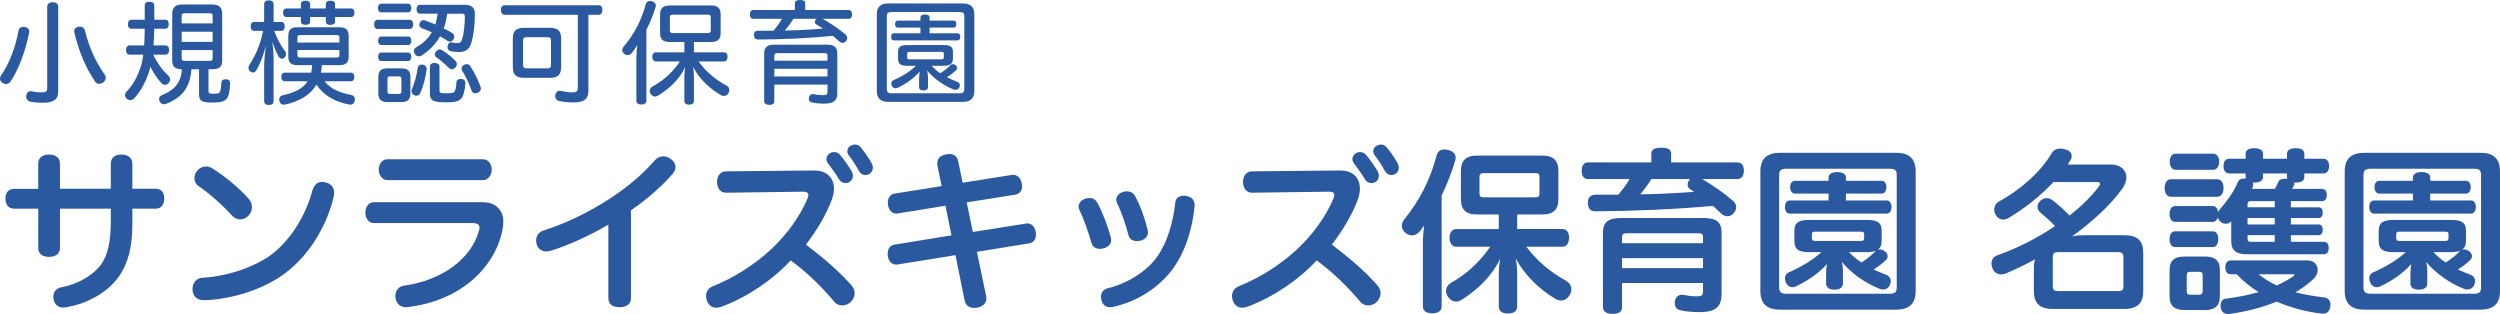
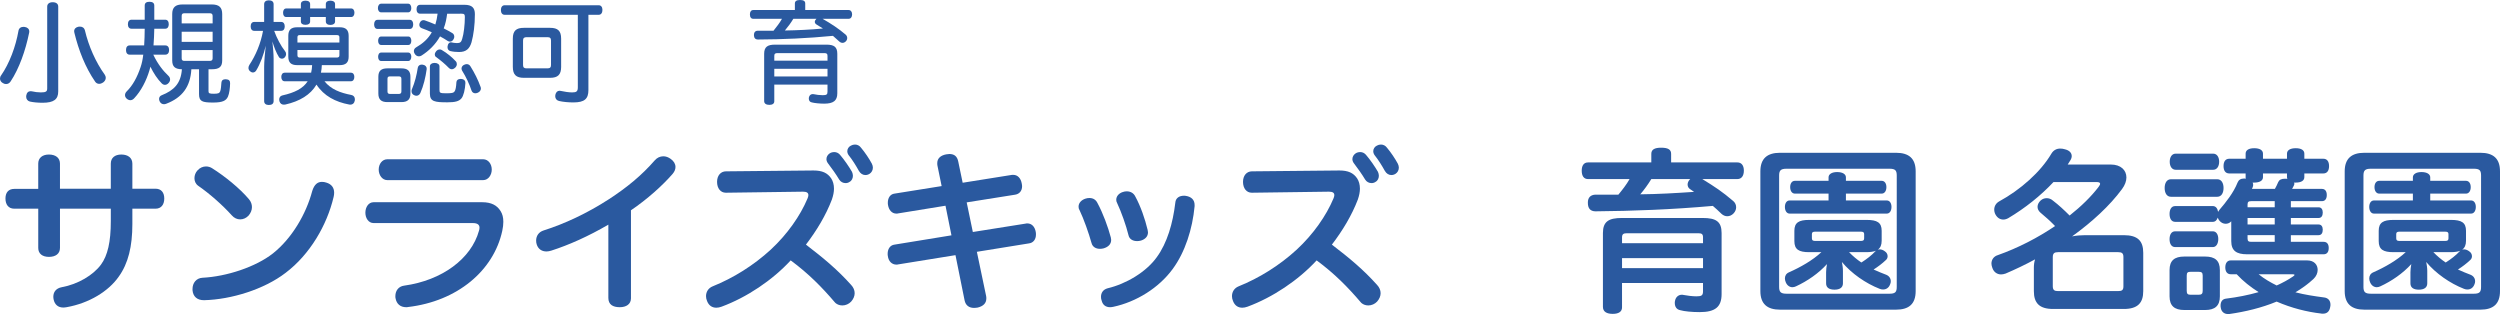
<svg xmlns="http://www.w3.org/2000/svg" version="1.1" id="レイヤー_1" x="0px" y="0px" width="449.189px" height="56.425px" viewBox="0 0 449.189 56.425" enable-background="new 0 0 449.189 56.425" xml:space="preserve">
  <g>
    <g>
      <path fill="#2A599F" d="M6.87,29.403c0-1.039,0.756-1.638,1.921-1.638c1.197,0,1.984,0.599,1.984,1.638v4.503h9.133v-4.503    c0-1.039,0.724-1.638,1.89-1.638c1.197,0,1.984,0.599,1.984,1.638v4.503h4.157c1.04,0,1.575,0.693,1.575,1.764    c0,1.071-0.536,1.827-1.575,1.827h-4.157v2.771c0,3.968-0.724,7.055-2.456,9.448c-1.827,2.614-5.291,4.756-9.354,5.479    c-0.22,0.032-0.41,0.063-0.598,0.063c-0.977,0-1.543-0.567-1.732-1.417c-0.031-0.158-0.063-0.347-0.063-0.504    c0-0.882,0.504-1.544,1.512-1.732c2.929-0.535,5.669-2.173,7.055-4.063c1.197-1.638,1.764-4.063,1.764-7.811v-2.236h-9.133v7.055    c0,1.039-0.787,1.606-1.984,1.606c-1.165,0-1.921-0.567-1.921-1.606v-7.055H2.556c-1.04,0-1.575-0.756-1.575-1.827    c0-1.07,0.536-1.731,1.606-1.731H6.87V29.403z" />
      <path fill="#2A599F" d="M60.038,34.631c0,0.252-0.031,0.473-0.095,0.756c-1.196,5.07-4.251,10.33-8.629,13.637    c-3.843,2.961-9.764,4.787-14.613,4.913c-0.032,0-0.063,0-0.063,0c-1.228,0-1.952-0.661-2.047-1.795c0-0.063,0-0.157,0-0.221    c0-1.07,0.661-1.952,1.795-2.016c4.347-0.22,9.574-1.952,12.661-4.377c3.401-2.709,5.952-7.055,7.055-11.212    c0.378-1.197,0.976-1.638,1.732-1.638c0.252,0,0.536,0.031,0.788,0.126C59.565,33.088,60.038,33.718,60.038,34.631z     M44.732,35.796c0.378,0.441,0.536,0.945,0.536,1.418c0,0.535-0.221,1.07-0.599,1.512c-0.409,0.44-0.945,0.692-1.512,0.692    c-0.535,0-1.071-0.221-1.512-0.725c-1.638-1.826-4.031-3.937-6.047-5.322c-0.473-0.347-0.661-0.851-0.661-1.354    s0.188-1.008,0.535-1.386c0.441-0.504,1.008-0.724,1.543-0.724c0.41,0,0.819,0.126,1.134,0.346    C40.354,31.639,43.063,33.813,44.732,35.796z" />
      <path fill="#2A599F" d="M86.625,36.333c1.669,0,2.677,0.566,3.307,1.574c0.347,0.535,0.504,1.165,0.504,1.953    c0,0.472-0.063,1.039-0.188,1.605c-1.543,7.149-8.063,12.661-16.944,13.7c-0.094,0.031-0.22,0.031-0.314,0.031    c-1.04,0-1.732-0.566-1.921-1.605c-0.032-0.126-0.032-0.252-0.032-0.378c0-1.008,0.599-1.764,1.575-1.89    c6.834-0.945,12.062-4.851,13.448-9.858c0.063-0.188,0.094-0.378,0.094-0.566c0-0.504-0.346-0.819-1.196-0.819H67.13    c-0.913,0-1.48-0.882-1.48-1.857c0-1.008,0.567-1.89,1.48-1.89H86.625z M86.814,28.616c0.914,0,1.543,0.85,1.543,1.858    c0,0.977-0.63,1.89-1.543,1.89H69.587c-0.914,0-1.543-0.913-1.543-1.89c0-1.008,0.63-1.858,1.543-1.858H86.814z" />
      <path fill="#2A599F" d="M113.369,53.591c0,1.07-0.85,1.605-2.016,1.605c-1.228,0-2.047-0.472-2.047-1.669V40.364    c-3.559,2.078-7.086,3.653-10.235,4.661c-0.315,0.094-0.599,0.157-0.882,0.157c-0.819,0-1.449-0.409-1.732-1.197    c-0.095-0.252-0.126-0.504-0.126-0.756c0-0.818,0.441-1.543,1.354-1.826c3.685-1.165,7.779-3.055,11.716-5.606    c3.244-2.109,5.889-4.283,8.251-6.991c0.41-0.473,0.945-0.725,1.543-0.725c0.441,0,0.882,0.158,1.323,0.473    c0.567,0.409,0.851,0.913,0.851,1.448c0,0.41-0.158,0.819-0.504,1.229c-1.827,2.11-4.567,4.566-7.496,6.551V53.591z" />
      <path fill="#2A599F" d="M146.161,30.631c1.575,0,2.52,0.441,3.181,1.418c0.314,0.472,0.504,1.102,0.504,1.857    c0,0.567-0.126,1.229-0.378,1.953c-1.071,2.803-2.709,5.543-4.661,8.094c3.212,2.457,5.7,4.535,8.125,7.244    c0.41,0.44,0.63,0.944,0.63,1.479c0,0.536-0.22,1.04-0.63,1.512c-0.409,0.441-1.008,0.693-1.574,0.693    c-0.536,0-1.071-0.189-1.417-0.63c-2.205-2.583-4.661-5.103-7.874-7.464c-3.307,3.59-7.905,6.645-12.409,8.314    c-0.346,0.126-0.662,0.188-0.945,0.188c-0.756,0-1.354-0.378-1.669-1.196c-0.126-0.284-0.189-0.599-0.189-0.882    c0-0.756,0.41-1.449,1.197-1.764c3.685-1.48,7.338-3.748,10.424-6.583c2.992-2.771,5.323-6.109,6.614-9.196    c0.095-0.22,0.157-0.44,0.157-0.598c0-0.441-0.314-0.63-0.976-0.63l-13.857,0.188c-0.945,0-1.575-0.787-1.575-1.952    c0-1.134,0.661-1.89,1.606-1.89L146.161,30.631z M149.908,27.325c0.378,0,0.725,0.158,1.008,0.473    c0.788,0.913,1.606,2.11,2.173,3.086c0.094,0.221,0.158,0.473,0.158,0.693c0,0.44-0.189,0.882-0.599,1.103    c-0.221,0.157-0.473,0.22-0.725,0.22c-0.44,0-0.882-0.22-1.134-0.63c-0.566-0.944-1.322-2.016-2.047-2.96    c-0.157-0.221-0.252-0.473-0.252-0.725c0-0.409,0.221-0.787,0.599-1.039C149.342,27.388,149.625,27.325,149.908,27.325z     M153.625,25.971c0.409,0,0.818,0.189,1.102,0.598c0.693,0.819,1.449,1.953,1.921,2.834c0.126,0.252,0.188,0.504,0.188,0.724    c0,0.473-0.252,0.882-0.598,1.103c-0.252,0.157-0.504,0.221-0.756,0.221c-0.441,0-0.882-0.252-1.166-0.756    c-0.504-0.913-1.165-1.984-1.826-2.803c-0.158-0.22-0.252-0.472-0.252-0.724c0-0.41,0.252-0.819,0.661-1.008    C153.121,26.034,153.373,25.971,153.625,25.971z" />
      <path fill="#2A599F" d="M161.347,47.512c-0.095,0.032-0.189,0.032-0.283,0.032c-0.788,0-1.417-0.567-1.543-1.544    c-0.032-0.126-0.032-0.283-0.032-0.409c0-0.851,0.441-1.543,1.229-1.638l10.235-1.669l-1.07-5.322l-8.535,1.386    c-0.095,0.031-0.189,0.031-0.283,0.031c-0.788,0-1.354-0.599-1.512-1.543c-0.032-0.126-0.032-0.284-0.032-0.41    c0-0.882,0.441-1.543,1.197-1.638l8.472-1.354l-0.756-3.686c-0.031-0.157-0.031-0.283-0.031-0.44c0-0.851,0.599-1.386,1.606-1.575    c0.22-0.032,0.409-0.063,0.566-0.063c0.882,0,1.417,0.409,1.606,1.386l0.787,3.779l8.882-1.417c0.063,0,0.157,0,0.22,0    c0.788,0,1.354,0.63,1.512,1.543c0.032,0.188,0.063,0.347,0.063,0.504c0,0.818-0.473,1.386-1.229,1.512l-8.724,1.386l1.103,5.322    l9.511-1.512c0.095-0.031,0.189-0.031,0.284-0.031c0.788,0,1.354,0.599,1.512,1.543c0.032,0.157,0.032,0.315,0.032,0.473    c0,0.851-0.473,1.48-1.26,1.574l-9.354,1.512l1.669,7.969c0.031,0.157,0.031,0.283,0.031,0.409c0,0.851-0.535,1.386-1.543,1.638    c-0.221,0.031-0.441,0.063-0.662,0.063c-0.882,0-1.512-0.44-1.701-1.354l-1.638-8.126L161.347,47.512z" />
      <path fill="#2A599F" d="M195.744,35.577c0.661,0,1.165,0.314,1.449,0.913c0.976,1.795,1.89,4.283,2.394,6.173    c0.032,0.157,0.063,0.314,0.063,0.44c0,0.788-0.535,1.26-1.323,1.512c-0.22,0.063-0.472,0.095-0.693,0.095    c-0.693,0-1.323-0.314-1.512-1.039c-0.504-1.795-1.386-4.314-2.173-5.952c-0.126-0.189-0.158-0.41-0.158-0.599    c0-0.63,0.472-1.165,1.197-1.417C195.24,35.608,195.523,35.577,195.744,35.577z M214.641,36.836c0,0.063,0,0.157,0,0.22    c-0.378,4.063-1.701,8.252-3.937,11.275c-2.457,3.37-6.52,5.921-10.708,6.803c-0.189,0.031-0.378,0.063-0.536,0.063    c-0.788,0-1.323-0.409-1.512-1.165c-0.094-0.221-0.126-0.473-0.126-0.692c0-0.725,0.378-1.323,1.197-1.544    c3.307-0.787,6.897-2.897,8.818-5.574c1.89-2.582,2.897-6.109,3.338-9.795c0.063-0.882,0.756-1.26,1.543-1.26    c0.126,0,0.252,0,0.378,0.032C214.042,35.356,214.641,35.891,214.641,36.836z M200.563,35.891c0-0.63,0.473-1.165,1.166-1.386    c0.252-0.095,0.504-0.126,0.724-0.126c0.63,0,1.229,0.283,1.543,0.945c0.945,1.731,1.732,3.999,2.205,5.983    c0.031,0.157,0.063,0.315,0.063,0.441c0,0.724-0.472,1.228-1.26,1.479c-0.252,0.063-0.472,0.095-0.693,0.095    c-0.756,0-1.386-0.347-1.543-1.039c-0.441-1.795-1.292-4.188-2.047-5.795C200.594,36.269,200.563,36.081,200.563,35.891z" />
      <path fill="#2A599F" d="M240.661,30.631c1.575,0,2.52,0.441,3.181,1.418c0.314,0.472,0.504,1.102,0.504,1.857    c0,0.567-0.125,1.229-0.377,1.953c-1.072,2.803-2.709,5.543-4.662,8.094c3.213,2.457,5.701,4.535,8.125,7.244    c0.41,0.44,0.631,0.944,0.631,1.479c0,0.536-0.221,1.04-0.631,1.512c-0.408,0.441-1.008,0.693-1.574,0.693    c-0.535,0-1.07-0.189-1.417-0.63c-2.204-2.583-4.661-5.103-7.874-7.464c-3.307,3.59-7.904,6.645-12.408,8.314    c-0.346,0.126-0.662,0.188-0.945,0.188c-0.756,0-1.354-0.378-1.669-1.196c-0.126-0.284-0.189-0.599-0.189-0.882    c0-0.756,0.41-1.449,1.197-1.764c3.684-1.48,7.338-3.748,10.424-6.583c2.992-2.771,5.322-6.109,6.613-9.196    c0.096-0.22,0.158-0.44,0.158-0.598c0-0.441-0.314-0.63-0.977-0.63l-13.857,0.188c-0.945,0-1.575-0.787-1.575-1.952    c0-1.134,0.661-1.89,1.606-1.89L240.661,30.631z M244.408,27.325c0.379,0,0.725,0.158,1.008,0.473    c0.788,0.913,1.607,2.11,2.174,3.086c0.094,0.221,0.158,0.473,0.158,0.693c0,0.44-0.189,0.882-0.6,1.103    c-0.221,0.157-0.473,0.22-0.725,0.22c-0.439,0-0.881-0.22-1.133-0.63c-0.566-0.944-1.322-2.016-2.047-2.96    c-0.158-0.221-0.252-0.473-0.252-0.725c0-0.409,0.221-0.787,0.598-1.039C243.841,27.388,244.125,27.325,244.408,27.325z     M248.125,25.971c0.41,0,0.818,0.189,1.103,0.598c0.692,0.819,1.448,1.953,1.921,2.834c0.127,0.252,0.189,0.504,0.189,0.724    c0,0.473-0.252,0.882-0.599,1.103c-0.252,0.157-0.504,0.221-0.756,0.221c-0.44,0-0.882-0.252-1.165-0.756    c-0.504-0.913-1.166-1.984-1.826-2.803c-0.158-0.22-0.252-0.472-0.252-0.724c0-0.41,0.252-0.819,0.66-1.008    C247.621,26.034,247.873,25.971,248.125,25.971z" />
-       <path fill="#2A599F" d="M255.658,43.765c0-1.071,0.094-2.174,0.221-3.244c-0.252,0.378-0.504,0.692-0.756,1.008    c-0.379,0.504-0.883,0.756-1.418,0.756c-0.408,0-0.787-0.126-1.133-0.409c-0.473-0.347-0.693-0.819-0.693-1.323    c0-0.347,0.126-0.725,0.378-1.07c2.739-3.339,4.724-7.149,5.858-11.527c0.188-0.724,0.66-1.102,1.385-1.102    c0.221,0,0.473,0.031,0.725,0.094c0.883,0.252,1.322,0.725,1.322,1.386c0,0.189-0.031,0.347-0.094,0.536    c-0.566,1.984-1.418,4.125-2.426,6.267v19.936c0,0.788-0.66,1.229-1.699,1.229c-1.04,0-1.67-0.44-1.67-1.229V43.765z     M265.294,38.537c-1.984,0-2.803-1.008-2.803-2.646v-5.228c0-1.701,0.851-2.709,2.834-2.709h11.842    c2.016,0,2.836,1.008,2.836,2.709v5.228c0,1.638-0.82,2.646-2.836,2.646h-4.566v2.614h8.126c0.788,0,1.196,0.63,1.196,1.543    c0,0.945-0.408,1.638-1.196,1.638h-6.487c2.078,2.771,4.66,4.756,7.148,6.11c0.631,0.378,0.945,0.944,0.945,1.512    c0,0.346-0.095,0.724-0.314,1.07c-0.41,0.661-0.945,0.977-1.544,0.977c-0.347,0-0.724-0.126-1.071-0.347    c-2.676-1.574-5.479-4.188-7.055-7.243c0.158,0.818,0.252,1.89,0.252,2.739v5.858c0,0.851-0.535,1.322-1.668,1.322    c-1.104,0-1.639-0.472-1.639-1.322V49.15c0-0.882,0.095-1.857,0.283-2.708c-1.637,3.338-4.125,5.605-6.865,7.369    c-0.346,0.252-0.725,0.378-1.07,0.378c-0.535,0-1.039-0.252-1.449-0.818c-0.252-0.315-0.378-0.693-0.378-1.071    c0-0.566,0.315-1.134,0.882-1.479c2.426-1.354,4.945-3.401,7.055-6.488h-6.078c-0.756,0-1.229-0.692-1.229-1.606    c0-0.944,0.473-1.574,1.229-1.574h7.621v-2.614H265.294z M275.814,35.451c0.566,0,0.787-0.095,0.787-0.693v-2.929    c0-0.63-0.221-0.725-0.787-0.725h-9.164c-0.568,0-0.82,0.126-0.82,0.725v2.929c0,0.599,0.252,0.693,0.788,0.693H275.814z" />
      <path fill="#2A599F" d="M305.865,32.175c2.299,1.417,3.591,2.268,5.543,3.937c0.379,0.314,0.535,0.725,0.535,1.134    c0,0.378-0.156,0.756-0.439,1.07c-0.348,0.378-0.756,0.536-1.166,0.536c-0.378,0-0.725-0.158-1.039-0.441    c-0.566-0.535-1.039-1.008-1.543-1.417c-7.434,0.661-14.361,0.913-21.133,0.977c-0.883-0.032-1.322-0.536-1.322-1.512    c0-0.032,0-0.063,0-0.095c0-0.851,0.472-1.323,1.26-1.386c0.912,0,1.826,0,2.739,0c0.504,0,1.008,0,1.479,0    c0.725-0.882,1.449-1.795,2.016-2.803h-7.463c-0.756,0-1.135-0.567-1.135-1.512c0-0.914,0.379-1.48,1.135-1.48h11.369V27.64    c0-0.756,0.566-1.102,1.764-1.102c1.26,0,1.795,0.346,1.795,1.102v1.543h11.904c0.756,0,1.166,0.566,1.166,1.48    c0,0.913-0.41,1.512-1.166,1.512H305.865z M291.441,55.229c0,0.787-0.63,1.165-1.67,1.165c-1.07,0-1.764-0.378-1.764-1.26V41.875    c0-2.079,1.04-2.709,3.402-2.709h14.519c2.394,0,3.401,0.63,3.401,2.709v10.96c0,2.33-1.166,3.243-3.938,3.243    c-1.354,0-2.739-0.126-3.495-0.346c-0.661-0.126-0.976-0.63-0.976-1.292c0-0.126,0-0.22,0.031-0.346    c0.125-0.756,0.66-1.134,1.229-1.134c0.094,0,0.188,0,0.283,0.031c0.629,0.126,1.637,0.252,2.33,0.252    c0.945,0,1.197-0.157,1.197-0.913v-1.48h-14.551V55.229z M305.992,42.663c0-0.599-0.221-0.756-0.852-0.756h-12.817    c-0.63,0-0.882,0.157-0.882,0.756v1.039h14.551V42.663z M291.441,48.174h14.551v-1.796h-14.551V48.174z M296.701,32.175    c-0.599,0.976-1.26,1.89-1.984,2.739c3.213-0.031,6.457-0.22,9.668-0.44c-0.22-0.157-0.439-0.315-0.691-0.473    c-0.316-0.188-0.473-0.504-0.473-0.851c0-0.283,0.125-0.598,0.377-0.882l0.096-0.094H296.701z" />
      <path fill="#2A599F" d="M340.671,27.451c2.332,0,3.527,1.04,3.527,3.339v21.51c0,2.3-1.195,3.339-3.527,3.339h-20.848    c-2.3,0-3.527-1.039-3.527-3.339V30.79c0-2.299,1.228-3.339,3.527-3.339H340.671z M320.988,30.317    c-1.039,0-1.322,0.314-1.322,1.229v19.998c0,0.914,0.283,1.229,1.322,1.229h18.52c1.039,0,1.291-0.314,1.291-1.229V31.545    c0-0.914-0.252-1.229-1.291-1.229H320.988z M331.666,36.017h7.338c0.566,0,0.85,0.535,0.85,1.165s-0.283,1.197-0.85,1.197h-17.448    c-0.567,0-0.851-0.567-0.851-1.197s0.283-1.165,0.851-1.165h6.991v-1.229H322.5c-0.535,0-0.85-0.504-0.85-1.165    s0.314-1.134,0.85-1.134h6.047v-0.63c0-0.566,0.6-0.944,1.543-0.944c0.977,0,1.576,0.378,1.576,0.944v0.63h6.424    c0.535,0,0.851,0.473,0.851,1.134s-0.315,1.165-0.851,1.165h-6.424V36.017z M338.089,43.261c0,0.756-0.221,1.26-0.693,1.605    c0.127-0.031,0.221-0.063,0.348-0.063c0.283,0,0.629,0.126,0.912,0.347c0.348,0.22,0.504,0.566,0.504,0.882    c0,0.252-0.094,0.504-0.314,0.692c-0.661,0.63-1.417,1.197-2.205,1.701c0.756,0.346,1.512,0.661,2.268,0.944    c0.536,0.221,0.82,0.661,0.82,1.165c0,0.189-0.032,0.378-0.127,0.567c-0.221,0.599-0.693,0.913-1.26,0.913    c-0.189,0-0.409-0.031-0.629-0.126c-2.488-0.977-5.039-2.74-6.771-4.818c0.094,0.504,0.188,1.008,0.188,1.606v2.235    c0,0.756-0.567,1.134-1.512,1.134c-0.976,0-1.512-0.378-1.512-1.134V48.93c0-0.504,0.063-0.977,0.157-1.48    c-1.512,1.669-3.527,3.055-5.574,4c-0.221,0.094-0.41,0.157-0.63,0.157c-0.472,0-0.944-0.283-1.196-0.882    c-0.096-0.221-0.158-0.473-0.158-0.693c0-0.472,0.221-0.882,0.725-1.102c2.078-0.914,4.283-2.174,5.826-3.622h-2.205    c-1.826,0-2.645-0.473-2.645-1.984v-1.858c0-1.479,0.818-1.952,2.645-1.952h10.362c1.858,0,2.677,0.473,2.677,1.952V43.261z     M326.154,41.624c-0.441,0-0.6,0.126-0.6,0.44v0.756c0,0.347,0.158,0.473,0.6,0.473h8.188c0.441,0,0.6-0.126,0.6-0.473v-0.756    c0-0.314-0.158-0.44-0.6-0.44H326.154z M332.232,45.308c0.661,0.692,1.417,1.322,2.205,1.858c0.912-0.567,1.857-1.292,2.52-2.016    c0.031-0.032,0.063-0.063,0.125-0.095c-0.441,0.157-1.008,0.252-1.701,0.252H332.232z" />
      <path fill="#2A599F" d="M365.434,48.174c0-0.599,0.063-1.103,0.22-1.575c-1.731,0.945-3.527,1.795-5.291,2.551    c-0.283,0.095-0.566,0.158-0.818,0.158c-0.693,0-1.322-0.41-1.574-1.197c-0.095-0.252-0.158-0.535-0.158-0.756    c0-0.692,0.41-1.291,1.135-1.512c3.652-1.291,7.18-3.118,10.299-5.228c-0.852-0.882-1.764-1.701-2.646-2.426    c-0.346-0.314-0.504-0.661-0.504-1.039c0-0.409,0.221-0.818,0.566-1.134c0.316-0.283,0.693-0.409,1.072-0.409    c0.377,0,0.787,0.126,1.133,0.44c1.039,0.788,2.016,1.701,2.992,2.678c2.078-1.638,3.873-3.401,5.197-5.134    c0.188-0.252,0.283-0.441,0.283-0.567c0-0.22-0.221-0.314-0.631-0.314h-7.747c-2.268,2.425-5.103,4.692-8.126,6.487    c-0.283,0.158-0.598,0.252-0.881,0.252c-0.567,0-1.071-0.283-1.418-0.913c-0.157-0.283-0.221-0.599-0.221-0.882    c0-0.599,0.315-1.134,0.852-1.448c3.873-2.11,7.494-5.323,9.416-8.598c0.378-0.63,0.945-0.914,1.574-0.914    c0.283,0,0.567,0.032,0.852,0.126c0.787,0.189,1.228,0.63,1.228,1.229c0,0.252-0.095,0.535-0.284,0.819    c-0.125,0.22-0.283,0.472-0.439,0.693h7.746c1.796,0,2.804,1.008,2.804,2.33c0,0.63-0.252,1.354-0.788,2.079    c-2.203,2.992-5.354,5.89-8.975,8.503c0.756-0.157,1.605-0.22,2.361-0.22h6.93c2.52,0,3.495,1.039,3.495,3.181v6.865    c0,2.142-1.008,3.213-3.495,3.213h-12.693c-2.488,0-3.464-1.071-3.464-3.213V48.174z M380.583,52.299    c0.66,0,0.943-0.157,0.943-0.85v-5.26c0-0.693-0.283-0.882-0.943-0.882h-10.803c-0.631,0-0.945,0.188-0.945,0.882v5.228    c0,0.725,0.314,0.882,0.945,0.882H380.583z" />
      <path fill="#2A599F" d="M390.068,35.356c-0.756,0-1.133-0.693-1.133-1.575s0.377-1.574,1.133-1.574h8.314    c0.756,0,1.135,0.692,1.135,1.574s-0.379,1.575-1.135,1.575H390.068z M397.595,37.025c0.535,0,0.851,0.441,0.945,1.039    c0.063-0.126,0.157-0.252,0.252-0.378c1.165-1.354,2.52-3.055,3.244-4.881c0.188-0.473,0.566-0.725,1.133-0.725    c0.127,0,0.221,0,0.348,0.031c-0.032-0.095-0.032-0.188-0.032-0.283v-0.661h-2.929c-0.693,0-1.039-0.504-1.039-1.323    c0-0.819,0.346-1.323,1.039-1.323h2.929v-0.913c0-0.63,0.567-0.977,1.544-0.977c0.976,0,1.574,0.347,1.574,0.977v0.913h4.314    v-0.913c0-0.63,0.598-0.977,1.574-0.977s1.543,0.347,1.543,0.977v0.913h3.402c0.693,0,1.039,0.504,1.039,1.323    c0,0.819-0.346,1.323-1.039,1.323h-3.402v0.661c0,0.63-0.566,0.977-1.543,0.977c-0.094,0-0.221,0-0.314,0    c0.031,0.063,0.063,0.126,0.063,0.22c0,0.095-0.031,0.158-0.063,0.252c-0.094,0.221-0.221,0.441-0.346,0.662h5.354    c0.598,0,0.881,0.44,0.881,1.102c0,0.662-0.283,1.103-0.881,1.103h-5.574v1.103h4.976c0.504,0,0.756,0.378,0.756,0.944    c0,0.599-0.252,0.977-0.756,0.977h-4.976v1.165h4.976c0.504,0,0.756,0.378,0.756,0.945c0,0.599-0.252,0.977-0.756,0.977h-4.976    v1.196h5.889c0.631,0,0.914,0.441,0.914,1.103c0,0.692-0.283,1.134-0.914,1.134h-13.763c-1.89,0-2.835-0.63-2.835-2.362V40.08    c0-0.094,0-0.22,0-0.314c-0.283,0.314-0.66,0.44-1.008,0.44c-0.408,0-0.787-0.188-1.07-0.504    c-0.158-0.188-0.283-0.378-0.346-0.598c-0.158,0.44-0.441,0.756-0.883,0.756h-6.771c-0.692,0-1.008-0.63-1.008-1.418    c0-0.787,0.315-1.417,1.008-1.417H397.595z M390.824,44.395c-0.692,0-1.008-0.63-1.008-1.418c0-0.787,0.315-1.417,1.008-1.417    h6.771c0.631,0,0.977,0.599,0.977,1.386s-0.346,1.449-0.977,1.449H390.824z M398.855,53.245c0,1.7-0.881,2.456-2.645,2.456h-3.748    c-1.764,0-2.646-0.756-2.646-2.456V48.52c0-1.7,0.883-2.425,2.646-2.425h3.748c1.764,0,2.645,0.725,2.645,2.425V53.245z     M390.919,30.505c-0.662,0-1.072-0.598-1.072-1.448s0.41-1.449,1.072-1.449h6.738c0.662,0,1.072,0.598,1.072,1.449    s-0.41,1.448-1.072,1.448H390.919z M395.769,49.497c0-0.535-0.221-0.661-0.756-0.661h-1.387c-0.535,0-0.724,0.126-0.724,0.661    v2.771c0,0.535,0.188,0.693,0.724,0.693h1.387c0.535,0,0.756-0.158,0.756-0.693V49.497z M400.808,49.276    c-0.631,0-0.977-0.472-0.977-1.228s0.346-1.26,0.977-1.26h13.73c1.26,0,1.891,0.787,1.891,1.7c0,0.567-0.252,1.165-0.756,1.638    c-0.977,0.913-2.078,1.701-3.244,2.394c1.701,0.441,3.401,0.693,5.07,0.913c0.787,0.063,1.229,0.567,1.229,1.292    c0,0.126,0,0.22-0.031,0.346c-0.127,0.882-0.566,1.292-1.354,1.292c-0.095,0-0.188,0-0.315-0.032    c-2.488-0.283-5.291-0.976-7.967-2.142c-2.74,1.134-5.67,1.827-8.535,2.236c-0.063,0-0.158,0-0.221,0    c-0.662,0-1.197-0.409-1.291-1.165c-0.031-0.126-0.031-0.252-0.031-0.347c0-0.692,0.314-1.196,1.008-1.26    c2.016-0.252,3.967-0.63,5.826-1.165c-1.449-0.913-2.771-1.953-3.938-3.213H400.808z M408.712,36.143h-4.22    c-0.472,0-0.661,0.126-0.661,0.599v0.504h4.881V36.143z M408.712,39.167h-4.881v1.165h4.881V39.167z M408.712,42.253h-4.881v0.598    c0,0.473,0.189,0.599,0.661,0.599h4.22V42.253z M406.603,31.829c0,0.63-0.599,0.977-1.574,0.977c-0.096,0-0.189,0-0.284,0    c0.063,0.126,0.095,0.252,0.095,0.409c0,0.126-0.031,0.283-0.095,0.44c-0.032,0.095-0.095,0.189-0.126,0.284    c0.189,0,0.378,0,0.566,0h3.559c0.221-0.41,0.441-0.819,0.6-1.229c0.188-0.409,0.566-0.599,1.196-0.599    c0.157,0,0.284,0,0.44,0.031c-0.031-0.094-0.063-0.22-0.063-0.314v-0.661h-4.314V31.829z M405.816,49.276    c1.008,0.819,2.109,1.449,3.244,2.016c1.07-0.472,2.047-1.008,2.928-1.605c0.189-0.126,0.283-0.221,0.283-0.284    c0-0.094-0.156-0.126-0.408-0.126H405.816z" />
      <path fill="#2A599F" d="M445.662,27.451c2.33,0,3.527,1.04,3.527,3.339v21.51c0,2.3-1.197,3.339-3.527,3.339h-20.85    c-2.299,0-3.527-1.039-3.527-3.339V30.79c0-2.299,1.229-3.339,3.527-3.339H445.662z M425.978,30.317    c-1.039,0-1.323,0.314-1.323,1.229v19.998c0,0.914,0.284,1.229,1.323,1.229h18.518c1.039,0,1.291-0.314,1.291-1.229V31.545    c0-0.914-0.252-1.229-1.291-1.229H425.978z M436.654,36.017h7.338c0.567,0,0.852,0.535,0.852,1.165s-0.284,1.197-0.852,1.197    h-17.447c-0.566,0-0.85-0.567-0.85-1.197s0.283-1.165,0.85-1.165h6.992v-1.229h-6.047c-0.535,0-0.852-0.504-0.852-1.165    s0.316-1.134,0.852-1.134h6.047v-0.63c0-0.566,0.598-0.944,1.543-0.944c0.977,0,1.574,0.378,1.574,0.944v0.63h6.426    c0.535,0,0.85,0.473,0.85,1.134s-0.314,1.165-0.85,1.165h-6.426V36.017z M443.08,43.261c0,0.756-0.221,1.26-0.693,1.605    c0.125-0.031,0.221-0.063,0.346-0.063c0.283,0,0.631,0.126,0.914,0.347c0.346,0.22,0.504,0.566,0.504,0.882    c0,0.252-0.095,0.504-0.314,0.692c-0.662,0.63-1.418,1.197-2.205,1.701c0.756,0.346,1.512,0.661,2.268,0.944    c0.535,0.221,0.818,0.661,0.818,1.165c0,0.189-0.031,0.378-0.125,0.567c-0.221,0.599-0.693,0.913-1.26,0.913    c-0.189,0-0.41-0.031-0.631-0.126c-2.488-0.977-5.039-2.74-6.771-4.818c0.096,0.504,0.189,1.008,0.189,1.606v2.235    c0,0.756-0.566,1.134-1.512,1.134c-0.977,0-1.512-0.378-1.512-1.134V48.93c0-0.504,0.063-0.977,0.158-1.48    c-1.512,1.669-3.527,3.055-5.575,4c-0.22,0.094-0.409,0.157-0.63,0.157c-0.473,0-0.945-0.283-1.197-0.882    c-0.094-0.221-0.156-0.473-0.156-0.693c0-0.472,0.22-0.882,0.724-1.102c2.079-0.914,4.283-2.174,5.827-3.622h-2.205    c-1.826,0-2.646-0.473-2.646-1.984v-1.858c0-1.479,0.82-1.952,2.646-1.952h10.361c1.857,0,2.678,0.473,2.678,1.952V43.261z     M431.142,41.624c-0.44,0-0.598,0.126-0.598,0.44v0.756c0,0.347,0.157,0.473,0.598,0.473h8.189c0.44,0,0.598-0.126,0.598-0.473    v-0.756c0-0.314-0.157-0.44-0.598-0.44H431.142z M437.22,45.308c0.662,0.692,1.418,1.322,2.205,1.858    c0.914-0.567,1.858-1.292,2.52-2.016c0.031-0.032,0.063-0.063,0.127-0.095c-0.441,0.157-1.008,0.252-1.701,0.252H437.22z" />
    </g>
  </g>
  <g>
    <g>
      <path fill="#2A599F" d="M5.261,5.641c0,0.08,0,0.14-0.02,0.22c-0.66,3.241-1.8,6.461-3.341,8.782c-0.2,0.3-0.48,0.46-0.82,0.46    c-0.2,0-0.4-0.06-0.601-0.2C0.16,14.723,0,14.423,0,14.123c0-0.2,0.06-0.4,0.2-0.58c1.48-2.12,2.621-5.141,3.121-8.021    c0.08-0.46,0.44-0.7,0.9-0.7c0.08,0,0.14,0,0.22,0.02C4.901,4.901,5.261,5.201,5.261,5.641z M10.462,16.423    c0,1.42-0.78,2.041-2.821,2.041c-0.8,0-1.7-0.08-2.28-0.22c-0.38-0.1-0.66-0.42-0.66-0.86c0-0.08,0-0.16,0.02-0.24    c0.08-0.5,0.38-0.76,0.78-0.76c0.06,0,0.14,0,0.2,0.02c0.5,0.12,1.141,0.2,1.641,0.2c0.94,0,1.14-0.18,1.14-0.72V1.18    c0-0.5,0.4-0.78,0.98-0.78c0.62,0,1,0.28,1,0.78V16.423z M14.363,4.781c0.44,0,0.78,0.22,0.9,0.7    c0.66,2.801,1.94,5.701,3.561,7.942c0.12,0.18,0.18,0.36,0.18,0.56c0,0.32-0.18,0.62-0.48,0.84c-0.24,0.16-0.48,0.24-0.7,0.24    c-0.3,0-0.56-0.14-0.72-0.38c-1.78-2.581-2.98-5.661-3.741-8.802c-0.02-0.1-0.04-0.18-0.04-0.26c0-0.44,0.3-0.72,0.76-0.82    C14.183,4.781,14.263,4.781,14.363,4.781z" />
      <path fill="#2A599F" d="M27.541,9.822c0.8,1.701,1.8,2.941,2.701,3.781c0.22,0.2,0.32,0.44,0.32,0.68c0,0.22-0.1,0.46-0.28,0.64    c-0.18,0.2-0.4,0.32-0.64,0.32c-0.2,0-0.4-0.08-0.58-0.26c-0.78-0.78-1.46-1.82-2.041-3c-0.06,0.22-0.1,0.42-0.16,0.62    c-0.56,1.9-1.52,3.741-2.72,5.021c-0.22,0.26-0.48,0.38-0.72,0.38c-0.22,0-0.46-0.1-0.66-0.28c-0.2-0.18-0.3-0.4-0.3-0.64    c0-0.22,0.1-0.46,0.3-0.66c1.08-1.06,1.88-2.521,2.5-4.361c0.22-0.64,0.38-1.38,0.48-2.241H23.3c-0.44,0-0.66-0.34-0.66-0.82    c0-0.52,0.22-0.84,0.66-0.84h2.601c0.06-1,0.1-2,0.1-3H23.64c-0.44,0-0.66-0.32-0.66-0.8c0-0.5,0.22-0.82,0.66-0.82h2.361V1    c0-0.48,0.32-0.68,0.84-0.68c0.58,0,0.88,0.22,0.88,0.68v2.541h1.96c0.42,0,0.64,0.32,0.64,0.82c0,0.48-0.22,0.8-0.64,0.8h-1.96    c-0.02,1-0.06,2-0.14,3h2.121c0.44,0,0.68,0.32,0.68,0.84c0,0.48-0.24,0.82-0.68,0.82H27.541z M34.383,12.442    c-0.18,3.121-1.601,5.081-4.521,6.202c-0.14,0.06-0.28,0.08-0.4,0.08c-0.32,0-0.6-0.16-0.76-0.48c-0.08-0.16-0.12-0.32-0.12-0.46    c0-0.28,0.14-0.54,0.44-0.66c2.24-0.88,3.48-2.141,3.661-4.681c-1.2-0.02-1.74-0.44-1.74-1.58V2.521c0-1.2,0.58-1.721,1.86-1.721    h5.241c1.32,0,1.88,0.521,1.88,1.721v8.342c0,1.16-0.56,1.58-1.84,1.58h-0.62v3.961c0,0.36,0.16,0.44,0.96,0.44    c0.84,0,1-0.12,1.14-0.44c0.12-0.3,0.18-0.94,0.22-1.58c0.04-0.4,0.28-0.581,0.7-0.581c0.04,0,0.08,0,0.12,0    c0.54,0.02,0.76,0.28,0.74,0.74c-0.02,0.84-0.14,1.82-0.38,2.36c-0.32,0.74-0.96,1.081-2.681,1.081    c-1.98,0-2.521-0.22-2.521-1.521v-4.461H34.383z M38.204,2.86c0-0.36-0.18-0.48-0.541-0.48h-4.521c-0.34,0-0.5,0.12-0.5,0.48v1.34    h5.562V2.86z M38.204,5.701h-5.562v1.82h5.562V5.701z M32.642,9.001v1.48c0,0.34,0.16,0.46,0.5,0.46h4.521    c0.36,0,0.541-0.12,0.541-0.46v-1.48H32.642z" />
      <path fill="#2A599F" d="M49.261,5.541c0.46,1.28,1.2,2.701,1.96,3.661c0.12,0.14,0.18,0.32,0.18,0.5c0,0.22-0.08,0.42-0.24,0.601    c-0.12,0.16-0.32,0.24-0.5,0.24c-0.2,0-0.42-0.1-0.54-0.28c-0.48-0.76-0.9-1.841-1.18-2.821c0.1,0.96,0.22,2.241,0.22,3.081v7.642    c0,0.46-0.3,0.7-0.86,0.7c-0.52,0-0.84-0.24-0.84-0.7v-6.181c0-0.82,0.14-2.46,0.28-3.761c-0.34,1.54-1,3.301-1.721,4.461    c-0.14,0.22-0.36,0.34-0.58,0.34c-0.18,0-0.36-0.08-0.52-0.22c-0.18-0.16-0.28-0.38-0.28-0.6c0-0.18,0.06-0.38,0.18-0.561    c1.1-1.66,2.021-3.781,2.44-6.101h-1.58c-0.42,0-0.64-0.32-0.64-0.8c0-0.48,0.22-0.8,0.64-0.8h1.78V0.76c0-0.46,0.32-0.7,0.84-0.7    c0.56,0,0.86,0.24,0.86,0.7v3.181h1.36c0.42,0,0.64,0.32,0.64,0.8c0,0.48-0.22,0.8-0.64,0.8H49.261z M58.303,14.603    c1.16,1.46,2.861,2.081,4.821,2.46c0.42,0.08,0.64,0.38,0.64,0.78c0,0.08,0,0.16-0.02,0.24c-0.1,0.5-0.4,0.72-0.8,0.72    c-0.06,0-0.14,0-0.2-0.02c-2.46-0.46-4.541-1.54-5.881-3.581c-1.08,1.84-3.021,3-5.601,3.581c-0.1,0.02-0.18,0.02-0.26,0.02    c-0.38,0-0.66-0.18-0.8-0.62c-0.02-0.12-0.04-0.22-0.04-0.32c0-0.34,0.2-0.64,0.58-0.72c2.22-0.5,3.701-1.24,4.541-2.541h-4.121    c-0.4,0-0.62-0.32-0.62-0.78s0.22-0.76,0.62-0.76h4.741c0.1-0.44,0.16-0.9,0.18-1.36h-2.701c-1.1,0-1.581-0.48-1.581-1.52V6.441    c0-1.061,0.48-1.541,1.581-1.541h7.662c1.1,0,1.6,0.48,1.6,1.541v3.741c0,1.04-0.5,1.52-1.6,1.52h-3.221    c-0.02,0.46-0.06,0.92-0.16,1.36h5.381c0.4,0,0.62,0.3,0.62,0.76s-0.22,0.78-0.62,0.78H58.303z M54.062,0.74    c0-0.42,0.32-0.62,0.82-0.62c0.521,0,0.84,0.2,0.84,0.62v0.78h2.821V0.74c0-0.42,0.32-0.62,0.82-0.62c0.5,0,0.84,0.2,0.84,0.62    v0.78h2.881c0.38,0,0.6,0.32,0.6,0.76c0,0.46-0.22,0.78-0.6,0.78h-2.881v0.8c0,0.4-0.34,0.62-0.84,0.62    c-0.5,0-0.82-0.22-0.82-0.62v-0.8h-2.821v0.8c0,0.4-0.32,0.6-0.84,0.6c-0.5,0-0.82-0.2-0.82-0.6v-0.8h-2.621    c-0.38,0-0.58-0.3-0.58-0.78c0-0.44,0.2-0.76,0.58-0.76h2.621V0.74z M60.983,7.642v-0.94c0-0.32-0.16-0.4-0.5-0.4h-6.562    c-0.34,0-0.48,0.08-0.48,0.4v0.94H60.983z M53.442,9.922c0,0.32,0.14,0.42,0.48,0.42h6.562c0.34,0,0.5-0.1,0.5-0.42v-0.94h-7.542    V9.922z" />
      <path fill="#2A599F" d="M73.622,3.561c0.42,0,0.62,0.36,0.62,0.82c0,0.48-0.2,0.82-0.62,0.82H67.84c-0.42,0-0.62-0.34-0.62-0.82    c0-0.46,0.2-0.82,0.62-0.82H73.622z M68.5,2.22c-0.36,0-0.6-0.32-0.6-0.76c0-0.46,0.24-0.8,0.6-0.8h4.821    c0.36,0,0.58,0.34,0.58,0.8c0,0.44-0.22,0.76-0.58,0.76H68.5z M68.5,8.082c-0.38,0-0.56-0.34-0.56-0.76    c0-0.42,0.18-0.76,0.56-0.76h4.861c0.36,0,0.54,0.34,0.54,0.76c0,0.42-0.18,0.76-0.54,0.76H68.5z M68.5,10.962    c-0.38,0-0.56-0.34-0.56-0.76c0-0.42,0.18-0.76,0.56-0.76h4.841c0.36,0,0.56,0.34,0.56,0.74c0,0.42-0.2,0.78-0.56,0.78H68.5z     M73.742,16.803c0,1.081-0.52,1.541-1.62,1.541h-2.521c-1.1,0-1.62-0.46-1.62-1.541v-3.021c0-1.06,0.52-1.5,1.62-1.5h2.521    c1.1,0,1.62,0.44,1.62,1.5V16.803z M69.621,16.423c0,0.34,0.14,0.46,0.5,0.46h1.48c0.36,0,0.521-0.12,0.521-0.46v-2.26    c0-0.34-0.16-0.44-0.521-0.44h-1.48c-0.36,0-0.5,0.1-0.5,0.44V16.423z M76.662,12.323c0,0.04,0,0.08,0,0.12    c-0.2,1.44-0.56,2.981-1.14,4.281c-0.14,0.3-0.4,0.48-0.7,0.48c-0.16,0-0.32-0.04-0.48-0.14c-0.28-0.14-0.4-0.4-0.4-0.68    c0-0.12,0.02-0.26,0.08-0.38c0.5-1.16,0.86-2.581,1.04-3.821c0.06-0.38,0.36-0.58,0.72-0.58c0.06,0,0.12,0,0.18,0.02    C76.382,11.683,76.662,11.942,76.662,12.323z M80.343,2.46c-0.12,0.9-0.28,1.78-0.62,2.641c0.56,0.28,1.08,0.56,1.54,0.84    c0.24,0.14,0.36,0.38,0.36,0.66c0,0.14-0.04,0.28-0.12,0.42c-0.16,0.32-0.4,0.46-0.66,0.46c-0.12,0-0.26-0.04-0.4-0.12    c-0.42-0.28-0.88-0.56-1.38-0.82c-0.84,1.48-2,2.601-3.321,3.441c-0.16,0.1-0.32,0.14-0.48,0.14c-0.3,0-0.58-0.16-0.76-0.48    c-0.1-0.16-0.14-0.32-0.14-0.46c0-0.28,0.14-0.52,0.42-0.68c1.181-0.68,2.141-1.52,2.801-2.7c-0.62-0.28-1.24-0.54-1.82-0.74    c-0.28-0.12-0.42-0.32-0.42-0.6c0-0.12,0.02-0.24,0.08-0.36c0.14-0.32,0.38-0.48,0.66-0.48c0.1,0,0.2,0.02,0.3,0.06    c0.58,0.2,1.2,0.44,1.84,0.72c0.2-0.64,0.32-1.28,0.4-1.94h-3.121c-0.44,0-0.66-0.32-0.66-0.8s0.22-0.8,0.66-0.8h7.942    c1.36,0,1.88,0.54,1.88,1.681c0,1.96-0.24,3.721-0.6,5.041c-0.34,1.16-0.96,1.76-2.221,1.76c-0.56,0-1.06-0.04-1.56-0.16    c-0.32-0.06-0.54-0.32-0.54-0.72c0-0.06,0-0.12,0.02-0.18c0.06-0.46,0.34-0.68,0.56-0.68c0.02,0,0.04,0,0.06,0    c0.38,0.08,0.7,0.14,1.06,0.14c0.58,0,0.78-0.18,0.94-0.76c0.28-0.86,0.48-2.541,0.48-3.921c0-0.48-0.12-0.6-0.6-0.6H80.343z     M77.243,11.922c0-0.36,0.34-0.62,0.84-0.62c0.52,0,0.88,0.26,0.88,0.62v4.201c0,0.54,0.06,0.64,1.18,0.64    c1.1,0,1.34-0.08,1.521-0.32c0.2-0.24,0.3-0.88,0.34-1.66c0.02-0.36,0.28-0.6,0.74-0.6c0.04,0,0.06,0,0.1,0    c0.58,0.04,0.8,0.36,0.78,0.74c-0.06,1.181-0.34,2.321-0.72,2.761c-0.44,0.52-1.141,0.7-2.521,0.7    c-2.241,0-3.141-0.12-3.141-1.561V11.922z M81.883,11.002c0.14,0.14,0.2,0.32,0.2,0.52c0,0.2-0.08,0.4-0.24,0.58    c-0.22,0.22-0.44,0.34-0.66,0.34c-0.18,0-0.38-0.08-0.54-0.24c-0.66-0.68-1.44-1.34-2.32-1.98c-0.14-0.1-0.2-0.26-0.2-0.42    c0-0.2,0.08-0.4,0.22-0.56c0.18-0.24,0.44-0.36,0.68-0.36c0.14,0,0.26,0.04,0.38,0.12C80.303,9.522,81.243,10.302,81.883,11.002z     M83.864,11.522c0.28,0,0.52,0.14,0.68,0.42c0.72,1.16,1.34,2.38,1.8,3.661c0.04,0.1,0.06,0.2,0.06,0.3c0,0.32-0.2,0.6-0.56,0.76    c-0.14,0.06-0.3,0.1-0.44,0.1c-0.3,0-0.56-0.16-0.68-0.48c-0.38-1.16-0.98-2.44-1.701-3.601c-0.06-0.12-0.1-0.24-0.1-0.36    c0-0.28,0.18-0.561,0.48-0.681C83.564,11.563,83.724,11.522,83.864,11.522z" />
      <path fill="#2A599F" d="M105.724,16.183c0,1.581-0.7,2.221-2.701,2.221c-0.82,0-1.82-0.08-2.581-0.26    c-0.42-0.1-0.68-0.42-0.68-0.84c0-0.08,0-0.18,0.02-0.26c0.1-0.46,0.36-0.74,0.76-0.74c0.08,0,0.18,0.02,0.26,0.04    c0.62,0.14,1.42,0.26,2,0.26c0.78,0,1.02-0.18,1.02-0.92V2.661H90.681C90.24,2.661,90,2.32,90,1.8c0-0.5,0.24-0.86,0.68-0.86    h16.883c0.44,0,0.68,0.34,0.68,0.84c0,0.52-0.24,0.88-0.68,0.88h-1.84V16.183z M100.823,12.022c0,1.4-0.6,1.96-1.98,1.96h-4.721    c-1.38,0-1.98-0.56-1.98-1.96V6.941c0-1.4,0.6-1.94,1.98-1.94h4.721c1.38,0,1.98,0.54,1.98,1.94V12.022z M98.382,12.282    c0.42,0,0.621-0.16,0.621-0.6V7.281c0-0.44-0.2-0.6-0.621-0.6h-3.801c-0.4,0-0.6,0.16-0.6,0.6v4.401c0,0.44,0.2,0.6,0.6,0.6    H98.382z" />
-       <path fill="#2A599F" d="M116.141,18.124c0,0.42-0.36,0.66-0.9,0.66c-0.56,0-0.9-0.24-0.9-0.66v-7.682c0-0.76,0.08-1.58,0.18-2.36    c-0.32,0.52-0.66,1.04-1,1.44c-0.2,0.24-0.48,0.38-0.76,0.38c-0.2,0-0.42-0.08-0.6-0.22c-0.24-0.2-0.36-0.44-0.36-0.7    c0-0.2,0.08-0.4,0.22-0.561c1.88-2.22,3.221-4.701,4.001-7.661c0.1-0.38,0.36-0.581,0.76-0.581c0.1,0,0.24,0.02,0.36,0.04    c0.44,0.14,0.7,0.38,0.7,0.76c0,0.08-0.02,0.18-0.04,0.26c-0.38,1.3-0.96,2.701-1.66,4.141V18.124z M124.683,9.402h5.421    c0.4,0,0.62,0.28,0.62,0.78s-0.22,0.86-0.62,0.86h-4.581c1.42,2,3.201,3.36,5.021,4.341c0.34,0.18,0.5,0.48,0.5,0.8    c0,0.18-0.06,0.38-0.16,0.561c-0.2,0.34-0.5,0.5-0.8,0.5c-0.2,0-0.38-0.06-0.56-0.16c-1.92-1.1-3.961-2.94-4.981-5.081    c0.08,0.54,0.14,1.22,0.14,1.78v4.321c0,0.44-0.28,0.7-0.86,0.7c-0.56,0-0.86-0.26-0.86-0.7v-4.321c0-0.58,0.06-1.2,0.16-1.76    c-1.08,2.34-2.941,3.941-4.861,5.141c-0.18,0.12-0.36,0.18-0.56,0.18c-0.28,0-0.56-0.14-0.78-0.44c-0.12-0.16-0.18-0.36-0.18-0.54    c0-0.32,0.16-0.62,0.46-0.8c1.72-0.92,3.521-2.36,4.961-4.521h-4.301c-0.4,0-0.66-0.34-0.66-0.84c0-0.5,0.26-0.8,0.66-0.8h5.101    v-1.86h-2.701c-1.18,0-1.66-0.54-1.66-1.561v-3.42c0-1.021,0.52-1.581,1.7-1.581h7.502c1.18,0,1.68,0.54,1.68,1.581v3.42    c0,1.021-0.5,1.561-1.68,1.561h-3.121V9.402z M127.164,5.941c0.38,0,0.54-0.1,0.54-0.48v-2.36c0-0.38-0.16-0.46-0.54-0.46h-6.242    c-0.38,0-0.56,0.1-0.56,0.48v2.34c0,0.38,0.18,0.48,0.52,0.48H127.164z" />
      <path fill="#2A599F" d="M135.36,3.38c-0.42,0-0.62-0.3-0.62-0.8c0-0.46,0.2-0.78,0.62-0.78h7.461V0.62c0-0.42,0.32-0.62,0.92-0.62    c0.64,0,0.94,0.2,0.94,0.62V1.8h7.782c0.4,0,0.64,0.32,0.64,0.78c0,0.48-0.24,0.8-0.64,0.8h-4.661    c1.601,0.92,2.901,1.781,4.141,2.841c0.2,0.18,0.28,0.4,0.28,0.62c0,0.2-0.08,0.42-0.24,0.58c-0.18,0.18-0.38,0.28-0.6,0.28    c-0.2,0-0.4-0.08-0.58-0.24c-0.38-0.36-0.76-0.7-1.141-1.02c-4.521,0.44-9.022,0.64-13.463,0.66c-0.5,0-0.72-0.28-0.74-0.8    c0-0.48,0.24-0.78,0.7-0.78c0.94,0,1.881,0,2.821,0c0.54-0.68,1.1-1.38,1.521-2.141H135.36z M139.121,15.203v3    c0,0.42-0.34,0.64-0.88,0.64c-0.56,0-0.94-0.22-0.94-0.68V9.662c0-1.241,0.62-1.641,1.96-1.641h9.222c1.36,0,1.96,0.4,1.96,1.641    v7.101c0,1.34-0.72,1.861-2.36,1.861c-0.82,0-1.74-0.1-2.201-0.22c-0.38-0.06-0.56-0.34-0.56-0.7c0-0.06,0-0.14,0.02-0.2    c0.08-0.4,0.36-0.6,0.7-0.6c0.06,0,0.12,0,0.18,0.02c0.4,0.1,1.1,0.18,1.6,0.18c0.68,0,0.86-0.12,0.86-0.62v-1.28H139.121z     M148.683,10.042c0-0.4-0.18-0.5-0.58-0.5h-8.402c-0.4,0-0.58,0.1-0.58,0.5v0.86h9.562V10.042z M148.683,12.362h-9.562v1.38h9.562    V12.362z M142.542,3.38c-0.44,0.74-0.96,1.44-1.521,2.101c2.28-0.04,4.561-0.14,6.841-0.36c-0.38-0.24-0.76-0.48-1.16-0.72    c-0.2-0.12-0.3-0.3-0.3-0.48c0-0.16,0.08-0.32,0.22-0.46l0.08-0.08H142.542z" />
-       <path fill="#2A599F" d="M159.581,18.304c-1.34,0-2.041-0.62-2.041-1.96V2.581c0-1.36,0.7-1.96,2.041-1.96h13.423    c1.36,0,2.061,0.6,2.061,1.96v13.763c0,1.34-0.7,1.96-2.061,1.96H159.581z M160.221,2.16c-0.68,0-0.88,0.2-0.88,0.78v13.023    c0,0.58,0.2,0.8,0.88,0.8h12.183c0.68,0,0.86-0.22,0.86-0.8V2.94c0-0.58-0.18-0.78-0.86-0.78H160.221z M161.281,4.961    c-0.3,0-0.46-0.28-0.46-0.64s0.16-0.62,0.46-0.62h4.101v-0.56c0-0.34,0.32-0.54,0.82-0.54c0.5,0,0.82,0.2,0.82,0.54v0.56h4.341    c0.3,0,0.48,0.26,0.48,0.62s-0.18,0.64-0.48,0.64h-4.341v1.02h5.041c0.32,0,0.48,0.3,0.48,0.641c0,0.32-0.16,0.64-0.48,0.64    h-11.502c-0.3,0-0.46-0.32-0.46-0.64c0-0.34,0.16-0.641,0.46-0.641h4.821v-1.02H161.281z M167.382,11.822    c0.48,0.5,1,0.96,1.56,1.34c0.64-0.4,1.36-0.94,1.84-1.46c0.12-0.12,0.26-0.18,0.42-0.18c0.16,0,0.34,0.06,0.5,0.18    c0.16,0.14,0.26,0.34,0.26,0.521c0,0.14-0.06,0.3-0.18,0.4c-0.5,0.48-1.08,0.9-1.661,1.24c0.64,0.34,1.26,0.6,1.88,0.84    c0.3,0.12,0.46,0.34,0.46,0.62c0,0.12-0.02,0.22-0.06,0.34c-0.14,0.32-0.4,0.48-0.7,0.48c-0.12,0-0.24-0.02-0.36-0.06    c-1.74-0.7-3.561-1.94-4.741-3.401c0.06,0.4,0.14,0.8,0.14,1.28v1.68c0,0.4-0.3,0.62-0.8,0.62s-0.8-0.22-0.8-0.62v-1.58    c0-0.4,0.06-0.78,0.12-1.2c-1.06,1.2-2.48,2.22-3.981,2.92c-0.12,0.04-0.26,0.08-0.38,0.08c-0.26,0-0.52-0.14-0.66-0.46    c-0.06-0.14-0.1-0.28-0.1-0.4c0-0.26,0.14-0.48,0.42-0.6c1.42-0.6,2.901-1.5,4.021-2.581h-1.62c-1.101,0-1.601-0.3-1.601-1.24    v-1.26c0-0.92,0.5-1.22,1.601-1.22h6.661c1.12,0,1.601,0.3,1.601,1.22v1.2c0,0.92-0.52,1.3-1.641,1.3H167.382z M163.421,9.322    c-0.32,0-0.42,0.1-0.42,0.32v0.68c0,0.24,0.1,0.34,0.42,0.34h5.741c0.32,0,0.42-0.1,0.42-0.34v-0.68c0-0.22-0.1-0.32-0.42-0.32    H163.421z" />
    </g>
  </g>
</svg>